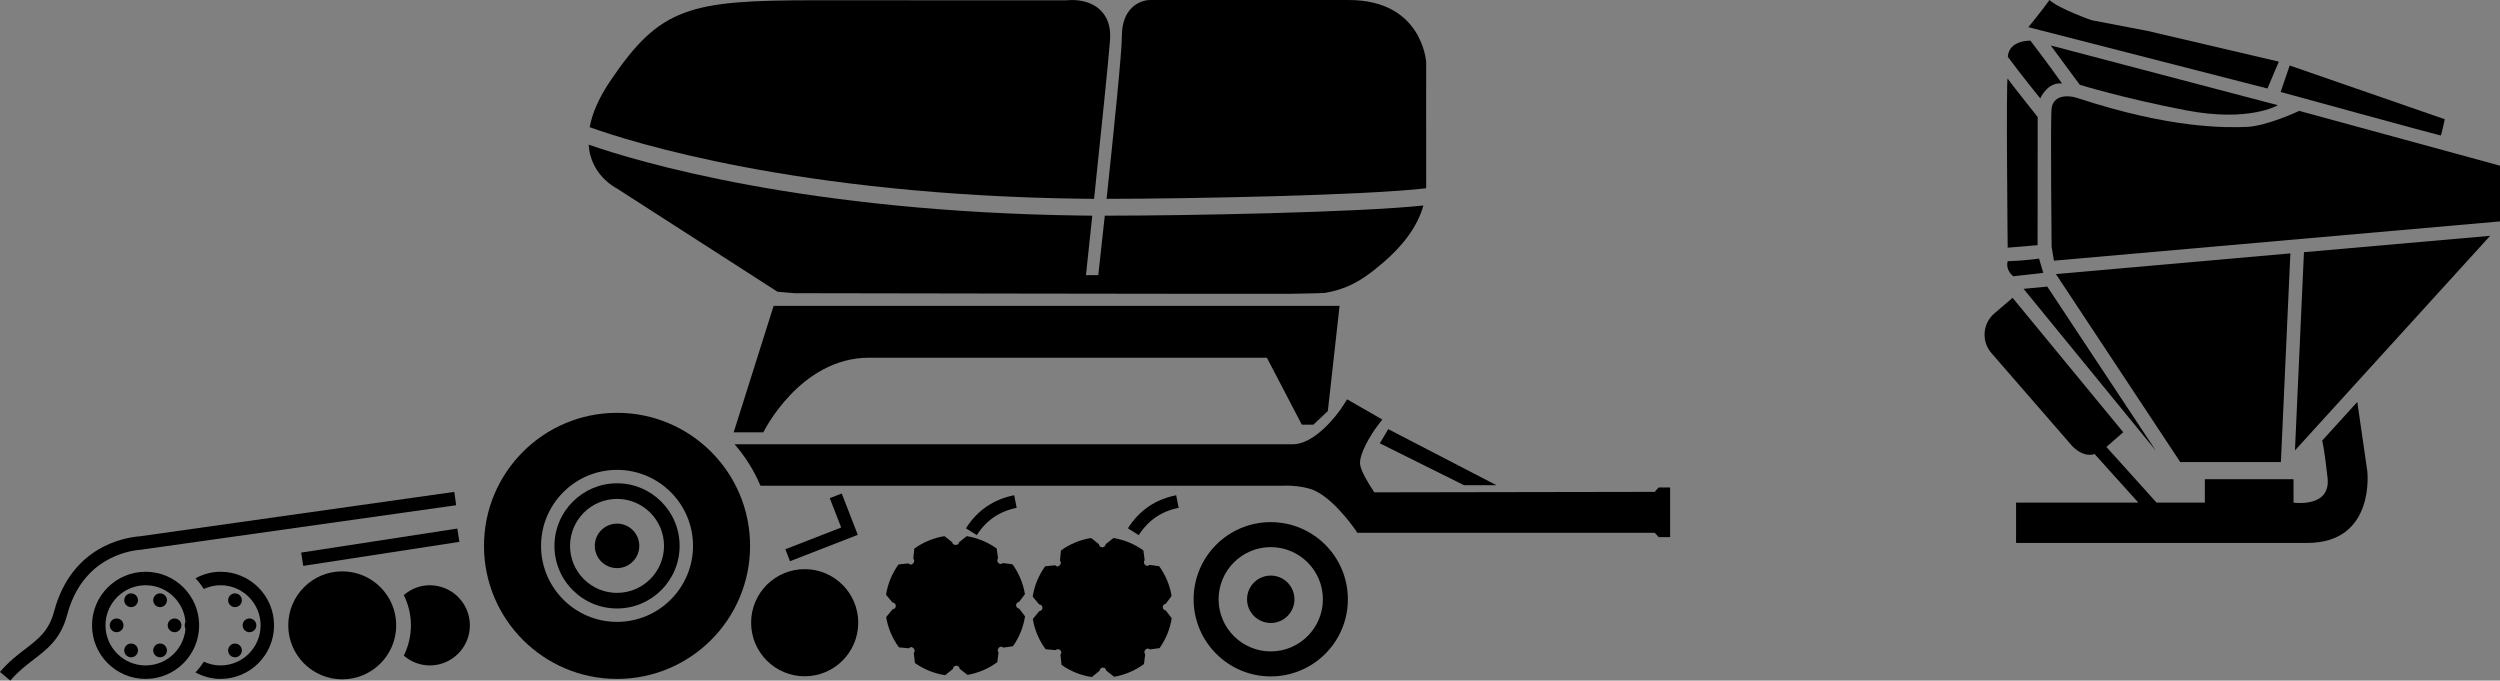
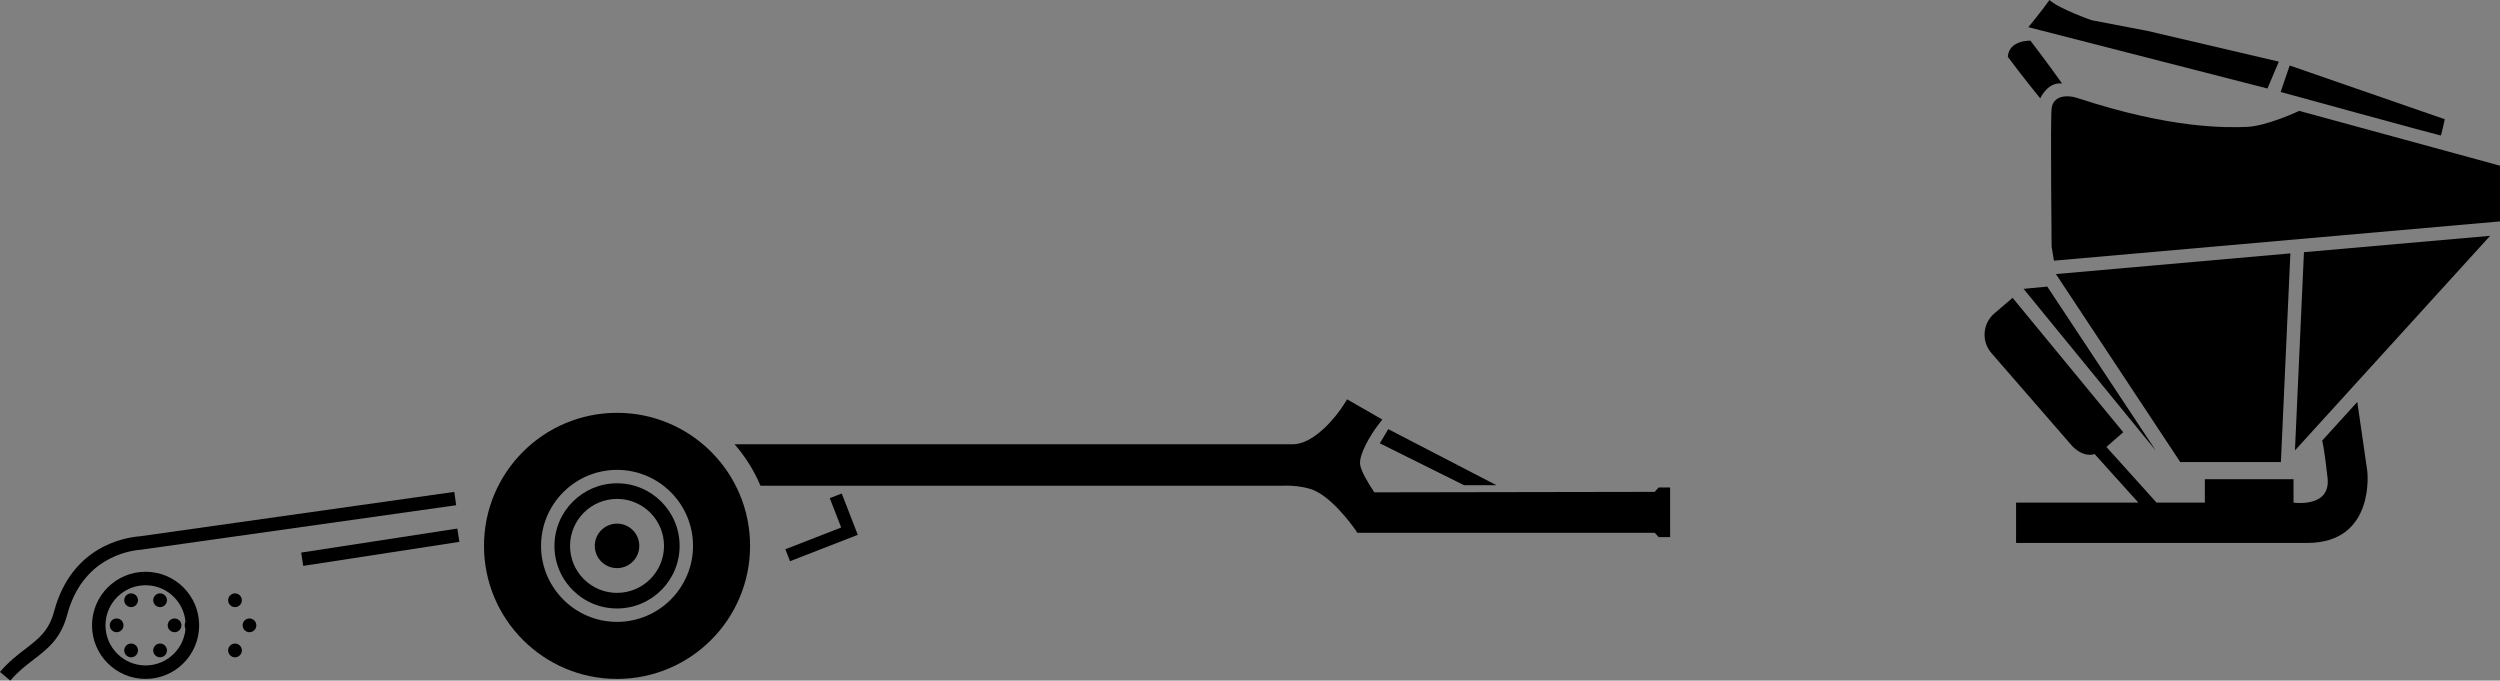
<svg xmlns="http://www.w3.org/2000/svg" xmlns:ns1="http://sodipodi.sourceforge.net/DTD/sodipodi-0.dtd" xmlns:ns2="http://www.inkscape.org/namespaces/inkscape" xmlns:xlink="http://www.w3.org/1999/xlink" version="1.1" id="Vrstva_1" x="0px" y="0px" width="250.111" height="68.091" viewBox="0 0 250.111 68.091" enable-background="new 0 0 1920 1984" xml:space="preserve" ns1:docname="icon-seti.svg" ns2:version="1.0.1 (3bc2e813f5, 2020-09-07)">
  <rect x="0" y="0" width="250.111" height="68.091" fill="#808080" stroke="none" />
  <defs id="defs2869" />
  <ns1:namedview pagecolor="#ffffff" bordercolor="#666666" borderopacity="1" objecttolerance="10" gridtolerance="10" guidetolerance="10" ns2:pageopacity="0" ns2:pageshadow="2" ns2:window-width="1920" ns2:window-height="1027" id="namedview2867" showgrid="false" fit-margin-top="0" fit-margin-left="0" fit-margin-right="0" fit-margin-bottom="0" ns2:zoom="0.86693548" ns2:cx="436.83638" ns2:cy="296.77733" ns2:window-x="1912" ns2:window-y="-8" ns2:window-maximized="1" ns2:current-layer="g2864" />
  <g id="g2864" transform="translate(-187.259,-1205.017)">
    <defs id="defs3">
      <rect id="SVGID_1_" width="1920" height="1984" x="0" y="0" />
    </defs>
    <clipPath id="SVGID_2_">
      <use xlink:href="#SVGID_1_" overflow="visible" id="use5" x="0" y="0" width="100%" height="100%" />
    </clipPath>
    <g clip-path="url(#SVGID_2_)" id="g2338">
      <defs id="defs2301">
        <rect id="SVGID_83_" width="1920" height="1984" x="0" y="0" />
      </defs>
      <clipPath id="SVGID_84_">
        <use xlink:href="#SVGID_83_" overflow="visible" id="use2303" x="0" y="0" width="100%" height="100%" />
      </clipPath>
      <path clip-path="url(#SVGID_84_)" fill="#ffffff" d="m 464.438,1425.358 -0.283,0.106 c -0.898,-1.901 -4.239,-1.938 -5.447,-1.887 -1.053,-1.845 -4.082,-1.804 -5,-1.746 v -6.261 c 0,-3.798 -5.365,-3.798 -5.365,0 v 17.324 c 0,-1.636 -0.954,-2.322 -2.324,-3.506 -3.339,-2.883 -6.535,0.87 -3.845,3.506 5.997,5.878 7.958,11.099 7.958,16.652 h 16.094 c 0,0 0.228,-3.155 1.431,-6.091 1.268,-3.096 2.146,-7.581 2.146,-11.028 v -3.856 c 10e-4,-3.855 -5.365,-3.213 -5.365,-3.213" id="path2306" />
      <path clip-path="url(#SVGID_84_)" d="m 212.905,1267.578 c 0,0.377 -0.308,0.688 -0.687,0.688 -0.379,0 -0.688,-0.311 -0.688,-0.688 0,-0.38 0.309,-0.687 0.688,-0.687 0.379,0 0.687,0.307 0.687,0.687" id="path2310" />
      <path clip-path="url(#SVGID_84_)" d="m 211.456,1265.068 c 0,0.379 -0.307,0.688 -0.686,0.688 -0.38,0 -0.688,-0.309 -0.688,-0.688 0,-0.379 0.308,-0.688 0.688,-0.688 0.379,10e-4 0.686,0.309 0.686,0.688" id="path2312" />
      <path clip-path="url(#SVGID_84_)" d="m 207.11,1267.578 c 0,0.377 -0.308,0.688 -0.687,0.688 -0.38,0 -0.687,-0.311 -0.687,-0.688 0,-0.38 0.307,-0.687 0.687,-0.687 0.379,10e-4 0.687,0.307 0.687,0.687" id="path2314" />
      <path clip-path="url(#SVGID_84_)" d="m 211.456,1270.087 c 0,0.381 -0.307,0.689 -0.686,0.689 -0.38,0 -0.688,-0.309 -0.688,-0.689 0,-0.377 0.308,-0.688 0.688,-0.688 0.379,0 0.686,0.311 0.686,0.688" id="path2316" />
      <path clip-path="url(#SVGID_84_)" d="m 201.825,1262.219 c -2.96,0 -5.36,2.398 -5.36,5.359 0,2.961 2.4,5.36 5.36,5.36 2.958,0 5.357,-2.399 5.357,-5.36 0,-2.961 -2.399,-5.359 -5.357,-5.359 m 0,1.347 c 2.211,0 4.009,1.8 4.009,4.012 0,2.212 -1.798,4.013 -4.009,4.013 -2.213,0 -4.013,-1.801 -4.013,-4.013 0,-2.212 1.8,-4.012 4.013,-4.012" id="path2318" />
      <path clip-path="url(#SVGID_84_)" d="m 205.41,1267.578 c 0,0.377 -0.307,0.688 -0.686,0.688 -0.38,0 -0.688,-0.311 -0.688,-0.688 0,-0.38 0.308,-0.687 0.688,-0.687 0.379,10e-4 0.686,0.307 0.686,0.687" id="path2320" />
      <path clip-path="url(#SVGID_84_)" d="m 203.962,1265.068 c 0,0.379 -0.309,0.688 -0.689,0.688 -0.379,0 -0.686,-0.309 -0.686,-0.688 0,-0.379 0.307,-0.688 0.686,-0.688 0.38,10e-4 0.689,0.309 0.689,0.688" id="path2322" />
      <path clip-path="url(#SVGID_84_)" d="m 201.064,1265.068 c 0,0.379 -0.309,0.688 -0.689,0.688 -0.379,0 -0.686,-0.309 -0.686,-0.688 0,-0.379 0.307,-0.688 0.686,-0.688 0.38,10e-4 0.689,0.309 0.689,0.688" id="path2324" />
      <path clip-path="url(#SVGID_84_)" d="m 199.613,1267.578 c 0,0.377 -0.307,0.688 -0.686,0.688 -0.38,0 -0.687,-0.311 -0.687,-0.688 0,-0.38 0.307,-0.687 0.687,-0.687 0.379,10e-4 0.686,0.307 0.686,0.687" id="path2326" />
      <path clip-path="url(#SVGID_84_)" d="m 201.064,1270.087 c 0,0.381 -0.309,0.689 -0.689,0.689 -0.379,0 -0.686,-0.309 -0.686,-0.689 0,-0.377 0.307,-0.688 0.686,-0.688 0.38,0 0.689,0.311 0.689,0.688" id="path2328" />
      <path clip-path="url(#SVGID_84_)" d="m 203.962,1270.087 c 0,0.381 -0.309,0.689 -0.689,0.689 -0.379,0 -0.686,-0.309 -0.686,-0.689 0,-0.377 0.307,-0.688 0.686,-0.688 0.38,0 0.689,0.311 0.689,0.688" id="path2330" />
      <path clip-path="url(#SVGID_84_)" d="m 248.991,1246.318 c -7.351,0 -13.311,5.959 -13.311,13.31 0,7.352 5.96,13.311 13.311,13.311 7.351,0 13.309,-5.959 13.309,-13.311 0,-7.351 -5.958,-13.31 -13.309,-13.31 m 0,5.707 c 4.192,0 7.602,3.41 7.602,7.603 0,4.193 -3.41,7.604 -7.602,7.604 -4.193,0 -7.604,-3.411 -7.604,-7.604 0,-4.193 3.411,-7.603 7.604,-7.603" id="path2332" />
      <path clip-path="url(#SVGID_84_)" d="m 244.289,1259.629 c 0,1.257 0.489,2.437 1.376,3.324 0.888,0.889 2.068,1.377 3.324,1.377 h 0.002 c 2.592,0 4.7,-2.108 4.7,-4.701 0,-2.592 -2.108,-4.701 -4.7,-4.701 -2.592,0 -4.702,2.109 -4.702,4.701 m 0.273,4.429 c -1.183,-1.184 -1.833,-2.756 -1.833,-4.427 0,-3.454 2.809,-6.264 6.262,-6.264 3.453,0 6.26,2.81 6.26,6.264 0,3.451 -2.807,6.26 -6.26,6.26 h -0.002 c -1.673,0 -3.245,-0.652 -4.427,-1.833" id="path2334" />
      <path clip-path="url(#SVGID_84_)" d="m 251.216,1259.629 c 0,1.229 -0.996,2.225 -2.225,2.225 -1.231,0 -2.228,-0.996 -2.228,-2.225 0,-1.229 0.997,-2.226 2.228,-2.226 1.229,0 2.225,0.997 2.225,2.226" id="path2336" />
    </g>
    <polygon clip-path="url(#SVGID_2_)" points="325.303,1249.369 326.147,1247.952 336.974,1253.561 333.731,1253.561 " id="polygon2340" />
    <g clip-path="url(#SVGID_2_)" id="g2352">
      <defs id="defs2343">
        <rect id="SVGID_85_" width="1920" height="1984" x="0" y="0" />
      </defs>
      <clipPath id="SVGID_86_">
        <use xlink:href="#SVGID_85_" overflow="visible" id="use2345" x="0" y="0" width="100%" height="100%" />
      </clipPath>
      <path clip-path="url(#SVGID_86_)" d="m 354.346,1258.746 -0.002,-4.958 -1.143,-10e-4 -0.404,0.438 -28.046,0.048 c -0.726,-1.087 -1.357,-2.201 -1.422,-2.815 -0.104,-1.001 1.022,-2.898 1.756,-3.86 l 0.466,-0.61 -3.524,-2.023 -0.344,0.553 c -0.683,1.098 -2.926,3.944 -5.078,3.944 H 260.75 c 1.066,1.232 1.95,2.625 2.591,4.15 h 52.235 c 0.057,0 0.185,-0.011 0.393,-0.011 0.485,0 1.44,0.044 2.388,0.334 1.876,0.568 3.987,3.295 4.703,4.388 h 29.747 l 0.396,0.428 h 1.143 z" id="path2348" />
      <path clip-path="url(#SVGID_86_)" d="m 188.29,1273.108 c 0.751,-0.894 1.547,-1.502 2.316,-2.092 1.406,-1.075 2.733,-2.092 3.372,-4.487 1.504,-5.638 6.042,-6.414 7.396,-6.518 l 31.522,-4.449 -0.188,-1.334 -31.428,4.439 c -1.587,0.12 -6.872,1.02 -8.606,7.515 -0.518,1.95 -1.564,2.751 -2.888,3.765 -0.787,0.604 -1.681,1.287 -2.527,2.294 z" id="path2350" />
    </g>
    <polygon clip-path="url(#SVGID_2_)" points="265.83,1259.965 266.294,1261.163 273.075,1258.524 271.47,1254.387 270.273,1254.852 271.415,1257.792 " id="polygon2354" />
    <rect x="217.082" y="1258.688" transform="matrix(-0.988,0.152,-0.152,-0.988,639.014,2469.814)" clip-path="url(#SVGID_2_)" width="15.811" height="1.347" id="rect2356" />
    <g clip-path="url(#SVGID_2_)" id="g2392">
      <defs id="defs2359">
-         <rect id="SVGID_87_" width="1920" height="1984" x="0" y="0" />
-       </defs>
+         </defs>
      <clipPath id="SVGID_88_">
        <use xlink:href="#SVGID_87_" overflow="visible" id="use2361" x="0" y="0" width="100%" height="100%" />
      </clipPath>
      <path clip-path="url(#SVGID_88_)" d="m 267.763,1261.956 c -2.959,0 -5.359,2.398 -5.359,5.358 0,2.961 2.4,5.36 5.359,5.36 2.958,0 5.357,-2.399 5.357,-5.36 0,-2.96 -2.399,-5.358 -5.357,-5.358" id="path2364" />
      <path clip-path="url(#SVGID_88_)" d="m 316.762,1264.972 c 0,1.306 -1.062,2.37 -2.371,2.37 -1.31,0 -2.372,-1.064 -2.372,-2.37 0,-1.311 1.062,-2.372 2.372,-2.372 1.309,0 2.371,1.061 2.371,2.372" id="path2366" />
      <path clip-path="url(#SVGID_88_)" d="m 314.39,1257.253 c -4.26,0 -7.716,3.456 -7.716,7.718 0,4.261 3.456,7.716 7.716,7.716 4.26,0 7.716,-3.455 7.716,-7.716 -10e-4,-4.262 -3.456,-7.718 -7.716,-7.718 m 0,2.5 c 2.876,0 5.217,2.341 5.217,5.218 0,2.876 -2.341,5.216 -5.217,5.216 -2.876,0 -5.217,-2.34 -5.217,-5.216 0,-2.877 2.341,-5.218 5.217,-5.218" id="path2368" />
      <path clip-path="url(#SVGID_88_)" d="m 207.646,1271.213 c 0.511,0.236 1.074,0.377 1.673,0.377 2.211,0 4.011,-1.799 4.011,-4.012 0,-2.212 -1.8,-4.012 -4.011,-4.012 -0.599,0 -1.162,0.141 -1.673,0.378 -0.242,-0.387 -0.52,-0.747 -0.832,-1.077 0.751,-0.4 1.595,-0.649 2.505,-0.649 2.96,0 5.358,2.4 5.358,5.36 0,2.961 -2.398,5.36 -5.358,5.36 -0.91,0 -1.754,-0.248 -2.505,-0.649 0.312,-0.329 0.591,-0.69 0.832,-1.076" id="path2370" />
      <path clip-path="url(#SVGID_88_)" d="m 230.258,1271.59 c -0.997,0 -1.898,-0.379 -2.6,-0.982 0.452,-0.915 0.712,-1.94 0.712,-3.028 0,-1.088 -0.261,-2.114 -0.713,-3.03 0.703,-0.604 1.604,-0.982 2.601,-0.982 2.211,0 4.01,1.8 4.01,4.012 0,2.212 -1.799,4.01 -4.01,4.01" id="path2372" />
      <path clip-path="url(#SVGID_88_)" d="m 278.79,1271.352 -0.112,-1 c 0.121,-0.134 0.115,-0.34 -0.013,-0.468 -0.231,-0.228 -0.37,-0.1 -0.469,-0.01 l -1.002,-0.092 c -0.657,-0.89 -1.1,-1.935 -1.28,-3.025 l 0.64,-0.783 c 0.184,-0.01 0.327,-0.155 0.327,-0.339 -10e-4,-0.184 -0.148,-0.332 -0.334,-0.338 l -0.645,-0.778 c 0.17,-1.092 0.602,-2.142 1.248,-3.033 l 0.999,-0.104 c 0.103,0.091 0.239,0.221 0.474,-0.014 0.125,-0.126 0.129,-0.33 0.006,-0.465 l 0.102,-0.999 c 0.888,-0.647 1.933,-1.078 3.017,-1.248 l 0.777,0.612 c 0.026,0.352 0.65,0.36 0.677,0 l 0.781,-0.614 c 1.076,0.176 2.112,0.606 2.995,1.245 l 0.128,0.971 c -0.109,0.134 -0.097,0.332 0.026,0.455 0.176,0.173 0.302,0.141 0.451,0.02 l 0.97,0.127 c 0.638,0.88 1.068,1.91 1.244,2.981 l -0.582,0.779 c -0.172,0.02 -0.301,0.166 -0.301,0.334 0.002,0.175 0.133,0.32 0.304,0.339 l 0.591,0.771 c -0.165,1.074 -0.585,2.11 -1.214,2.994 l -0.97,0.136 c -0.204,-0.162 -0.347,-0.074 -0.449,0.029 -0.124,0.123 -0.133,0.32 -0.021,0.457 l -0.12,0.969 c -0.877,0.649 -1.908,1.09 -2.982,1.274 l -0.787,-0.608 c -0.014,-0.173 -0.164,-0.31 -0.337,-0.31 -0.178,0 -0.326,0.144 -0.339,0.325 l -0.77,0.622 c -1.082,-0.159 -2.13,-0.581 -3.03,-1.219" id="path2374" />
      <path clip-path="url(#SVGID_88_)" d="m 301.184,1258.557 c 0.935,-1.477 2.278,-2.396 3.993,-2.734 l -0.248,-1.259 c -2.074,0.407 -3.7,1.521 -4.83,3.307 z" id="path2376" />
      <path clip-path="url(#SVGID_88_)" d="m 284.982,1258.556 c 0.93,-1.474 2.273,-2.393 3.99,-2.733 l -0.249,-1.26 c -2.077,0.41 -3.701,1.523 -4.827,3.309 z" id="path2378" />
      <path clip-path="url(#SVGID_88_)" d="m 293.462,1271.53 -0.112,-1 c 0.121,-0.134 0.115,-0.341 -0.015,-0.469 -0.124,-0.125 -0.339,-0.126 -0.468,0 l -1.002,-0.092 c -0.658,-0.893 -1.1,-1.939 -1.279,-3.026 l 0.642,-0.783 c 0.18,-0.01 0.326,-0.159 0.325,-0.338 -10e-4,-0.185 -0.148,-0.333 -0.333,-0.339 l -0.647,-0.778 c 0.17,-1.09 0.602,-2.139 1.25,-3.033 l 0.999,-0.104 c 0.103,0.092 0.234,0.23 0.473,-0.014 0.124,-0.124 0.127,-0.331 0.007,-0.462 l 0.1,-1.002 c 0.886,-0.646 1.93,-1.076 3.018,-1.249 l 0.778,0.617 c 0.013,0.176 0.159,0.314 0.342,0.314 0.175,-10e-4 0.321,-0.138 0.334,-0.313 l 0.782,-0.617 c 1.077,0.177 2.112,0.607 2.994,1.245 l 0.128,0.971 c -0.108,0.134 -0.097,0.333 0.024,0.453 0.104,0.103 0.252,0.185 0.451,0.022 l 0.971,0.126 c 0.64,0.88 1.07,1.911 1.246,2.982 l -0.581,0.778 c -0.173,0.02 -0.303,0.166 -0.302,0.333 0.001,0.175 0.131,0.32 0.302,0.34 l 0.593,0.772 c -0.166,1.076 -0.586,2.111 -1.216,2.993 l -0.969,0.135 c -0.203,-0.161 -0.347,-0.073 -0.448,0.028 -0.124,0.125 -0.133,0.323 -0.02,0.459 l -0.121,0.971 c -0.882,0.649 -1.914,1.09 -2.985,1.273 l -0.785,-0.611 c -0.014,-0.172 -0.163,-0.307 -0.335,-0.307 -0.179,0 -0.329,0.143 -0.34,0.321 l -0.771,0.625 c -1.087,-0.159 -2.135,-0.58 -3.03,-1.216" id="path2380" />
      <path clip-path="url(#SVGID_88_)" d="m 297.967,1224.91 c 8.484,-0.01 26.02,-0.354 31.959,-1.057 0.002,-0.072 0.017,-0.141 0.016,-0.214 -0.015,-5.95 0,-12.363 0,-12.363 -0.004,-0.109 -0.395,-6.257 -7.745,-6.257 h -19.835 c -0.07,-0.01 -1.042,-0.02 -1.853,0.759 -0.672,0.645 -1.013,1.605 -1.013,2.856 0,1.617 -0.838,9.797 -1.518,16.169 -0.003,0.038 -0.007,0.07 -0.011,0.107" id="path2382" />
      <path clip-path="url(#SVGID_88_)" d="m 297.823,1226.597 c -0.013,0 -0.024,0 -0.037,0 -10e-4,0.01 -0.002,0.012 -0.002,0.018 -0.329,3.055 -0.589,5.401 -0.648,5.928 h -1.234 c 0.125,-1.166 0.358,-3.346 0.632,-5.93 0,-0.01 0.001,-0.013 0.002,-0.019 -0.332,0 -0.65,0 -0.941,-0.01 -27.807,-0.351 -44.584,-5.404 -49.446,-7.098 0.03,0.372 0.081,0.739 0.179,1.092 0.599,2.138 2.288,3.107 2.656,3.299 l 16.06,10.328 c 0.001,10e-4 1.687,0.144 1.687,0.144 0.159,0 44.854,0.084 49.468,0.063 0,0 3.379,-0.055 3.61,-0.092 0.724,-0.115 1.435,-0.316 2.117,-0.589 1.426,-0.568 2.602,-1.494 3.756,-2.482 1.751,-1.501 3.36,-3.431 3.98,-5.673 -6.517,0.69 -23.479,1.018 -31.839,1.018" id="path2384" />
      <path clip-path="url(#SVGID_88_)" d="m 295.615,1224.901 c 0.333,0 0.707,0.01 1.099,0.01 0.004,-0.036 0.008,-0.07 0.012,-0.107 0.654,-6.204 1.441,-13.804 1.586,-15.801 0.094,-1.282 -0.242,-2.293 -0.996,-3.003 -1.265,-1.19 -3.159,-0.977 -3.37,-0.947 l -25.069,-0.01 c -12.649,0 -15.565,0.648 -20.587,8.108 -1.106,1.643 -1.778,3.174 -2.039,4.589 3.995,1.439 20.751,6.802 49.364,7.161" id="path2386" />
      <path clip-path="url(#SVGID_88_)" d="m 221.497,1262.178 c -2.981,0 -5.4,2.418 -5.4,5.401 0,2.983 2.419,5.4 5.4,5.4 2.982,0 5.401,-2.417 5.401,-5.4 0,-2.983 -2.419,-5.401 -5.401,-5.401" id="path2388" />
-       <path clip-path="url(#SVGID_88_)" d="m 321.275,1235.618 h -56.619 l -3.997,12.652 h 2.968 c 0,0 3.643,-7.467 10.585,-7.467 h 39.791 l 3.495,6.7 h 1.155 l 1.449,-1.364 z" id="path2390" />
    </g>
    <polygon clip-path="url(#SVGID_2_)" points="392.943,1232.436 405.382,1251.244 415.45,1251.244 416.398,1230.366 " id="polygon2394" />
    <polygon clip-path="url(#SVGID_2_)" points="402.947,1250.114 392.076,1233.688 389.707,1233.914 " id="polygon2396" />
    <polygon clip-path="url(#SVGID_2_)" points="416.856,1250.079 417.757,1230.246 436.382,1228.609 " id="polygon2398" />
    <g clip-path="url(#SVGID_2_)" id="g2422">
      <defs id="defs2401">
        <rect id="SVGID_89_" width="1920" height="1984" x="0" y="0" />
      </defs>
      <clipPath id="SVGID_90_">
        <use xlink:href="#SVGID_89_" overflow="visible" id="use2403" x="0" y="0" width="100%" height="100%" />
      </clipPath>
      <path clip-path="url(#SVGID_90_)" d="m 437.37,1227.166 v -5.572 l -20.084,-5.485 c 0,0 -3.262,1.545 -5.311,1.608 -2.049,0.064 -7.488,0.193 -16.837,-2.881 -1.411,-0.449 -2.499,-0.064 -2.627,1.024 -0.128,1.088 0,13.83 0,13.83 l 0.232,1.405 z" id="path2406" />
-       <path clip-path="url(#SVGID_90_)" d="m 392.425,1209.568 22.721,5.974 c 0,0 -2.851,1.727 -9.19,0.511 -6.338,-1.218 -10.629,-2.557 -10.629,-2.557 z" id="path2408" />
+       <path clip-path="url(#SVGID_90_)" d="m 392.425,1209.568 22.721,5.974 z" id="path2408" />
      <path clip-path="url(#SVGID_90_)" d="m 390.182,1207.735 23.923,6.137 1.137,-2.688 -13.127,-3.072 -5.599,-1.073 c 0,0 -3.283,-1.147 -4.22,-2.021 -0.682,0.982 -2.114,2.717 -2.114,2.717" id="path2410" />
      <path clip-path="url(#SVGID_90_)" d="m 416.329,1211.57 -0.903,2.649 c 0,0 15.952,4.378 16.015,4.354 0.062,-0.024 0.404,-1.627 0.404,-1.627 z" id="path2412" />
      <path clip-path="url(#SVGID_90_)" d="m 391.375,1214.858 c 0,0 0.729,-1.669 2.181,-1.486 -1.301,-1.866 -3.168,-4.288 -3.168,-4.288 0,0 -2.155,-0.078 -2.257,1.62 1.498,2.019 3.244,4.154 3.244,4.154" id="path2414" />
-       <path clip-path="url(#SVGID_90_)" d="m 391.118,1216.725 -0.009,12.82 -2.993,0.25 c 0,0 -0.17,-17.206 0,-16.915 0.169,0.291 3.002,3.845 3.002,3.845" id="path2416" />
-       <path clip-path="url(#SVGID_90_)" d="m 391.256,1230.889 0.422,1.426 -2.999,0.341 c 0,0 -0.798,-0.557 -0.564,-1.504 1.706,-0.053 3.141,-0.263 3.141,-0.263" id="path2418" />
      <path clip-path="url(#SVGID_90_)" d="m 424.092,1252.135 -0.998,-6.905 -3.515,3.866 c 0,0 0.207,0.699 0.54,3.733 0.334,3.035 -3.406,2.471 -3.406,2.471 v -2.339 h -8.872 v 2.339 h -4.832 l -5.016,-5.567 1.683,-1.475 -11.071,-13.446 -1.82,1.557 c -1.185,1.013 -1.317,2.796 -0.295,3.972 l 8.074,9.292 c 1.214,1.254 2.247,0.807 2.247,0.807 l 4.38,4.861 h -12.237 v 4.033 h 29.124 c 6.871,-10e-4 6.014,-7.199 6.014,-7.199" id="path2420" />
    </g>
  </g>
</svg>